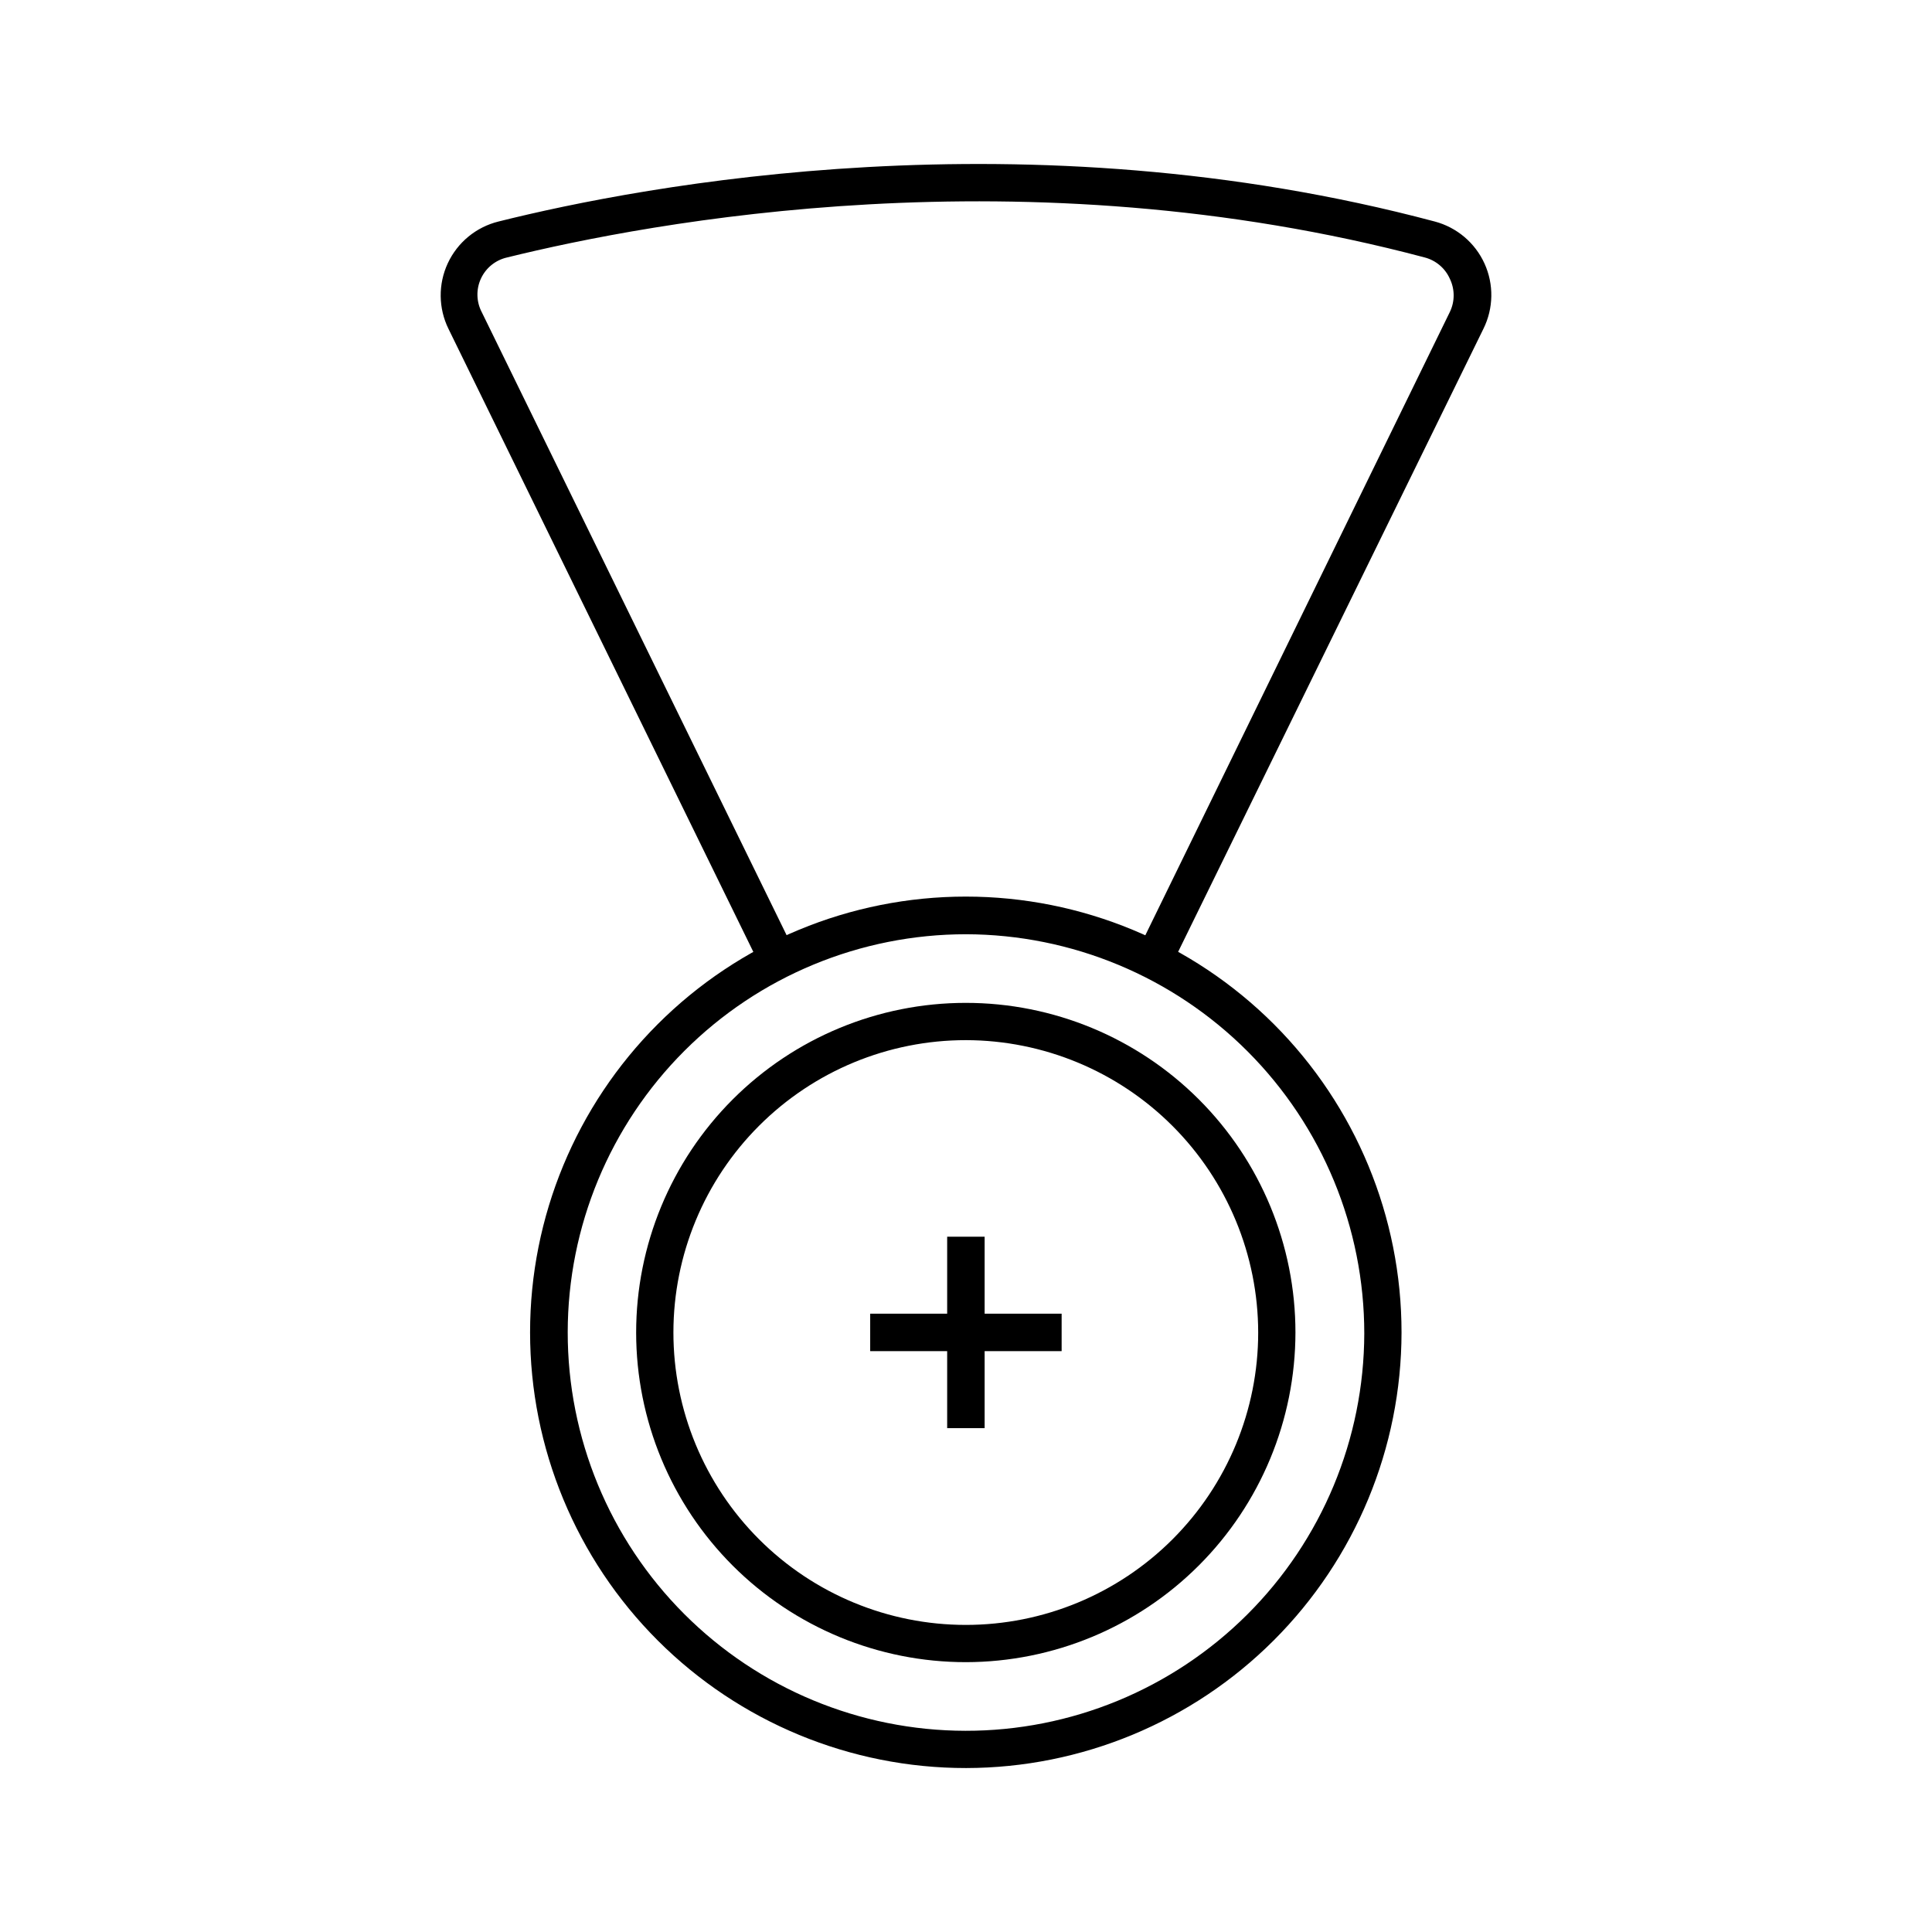
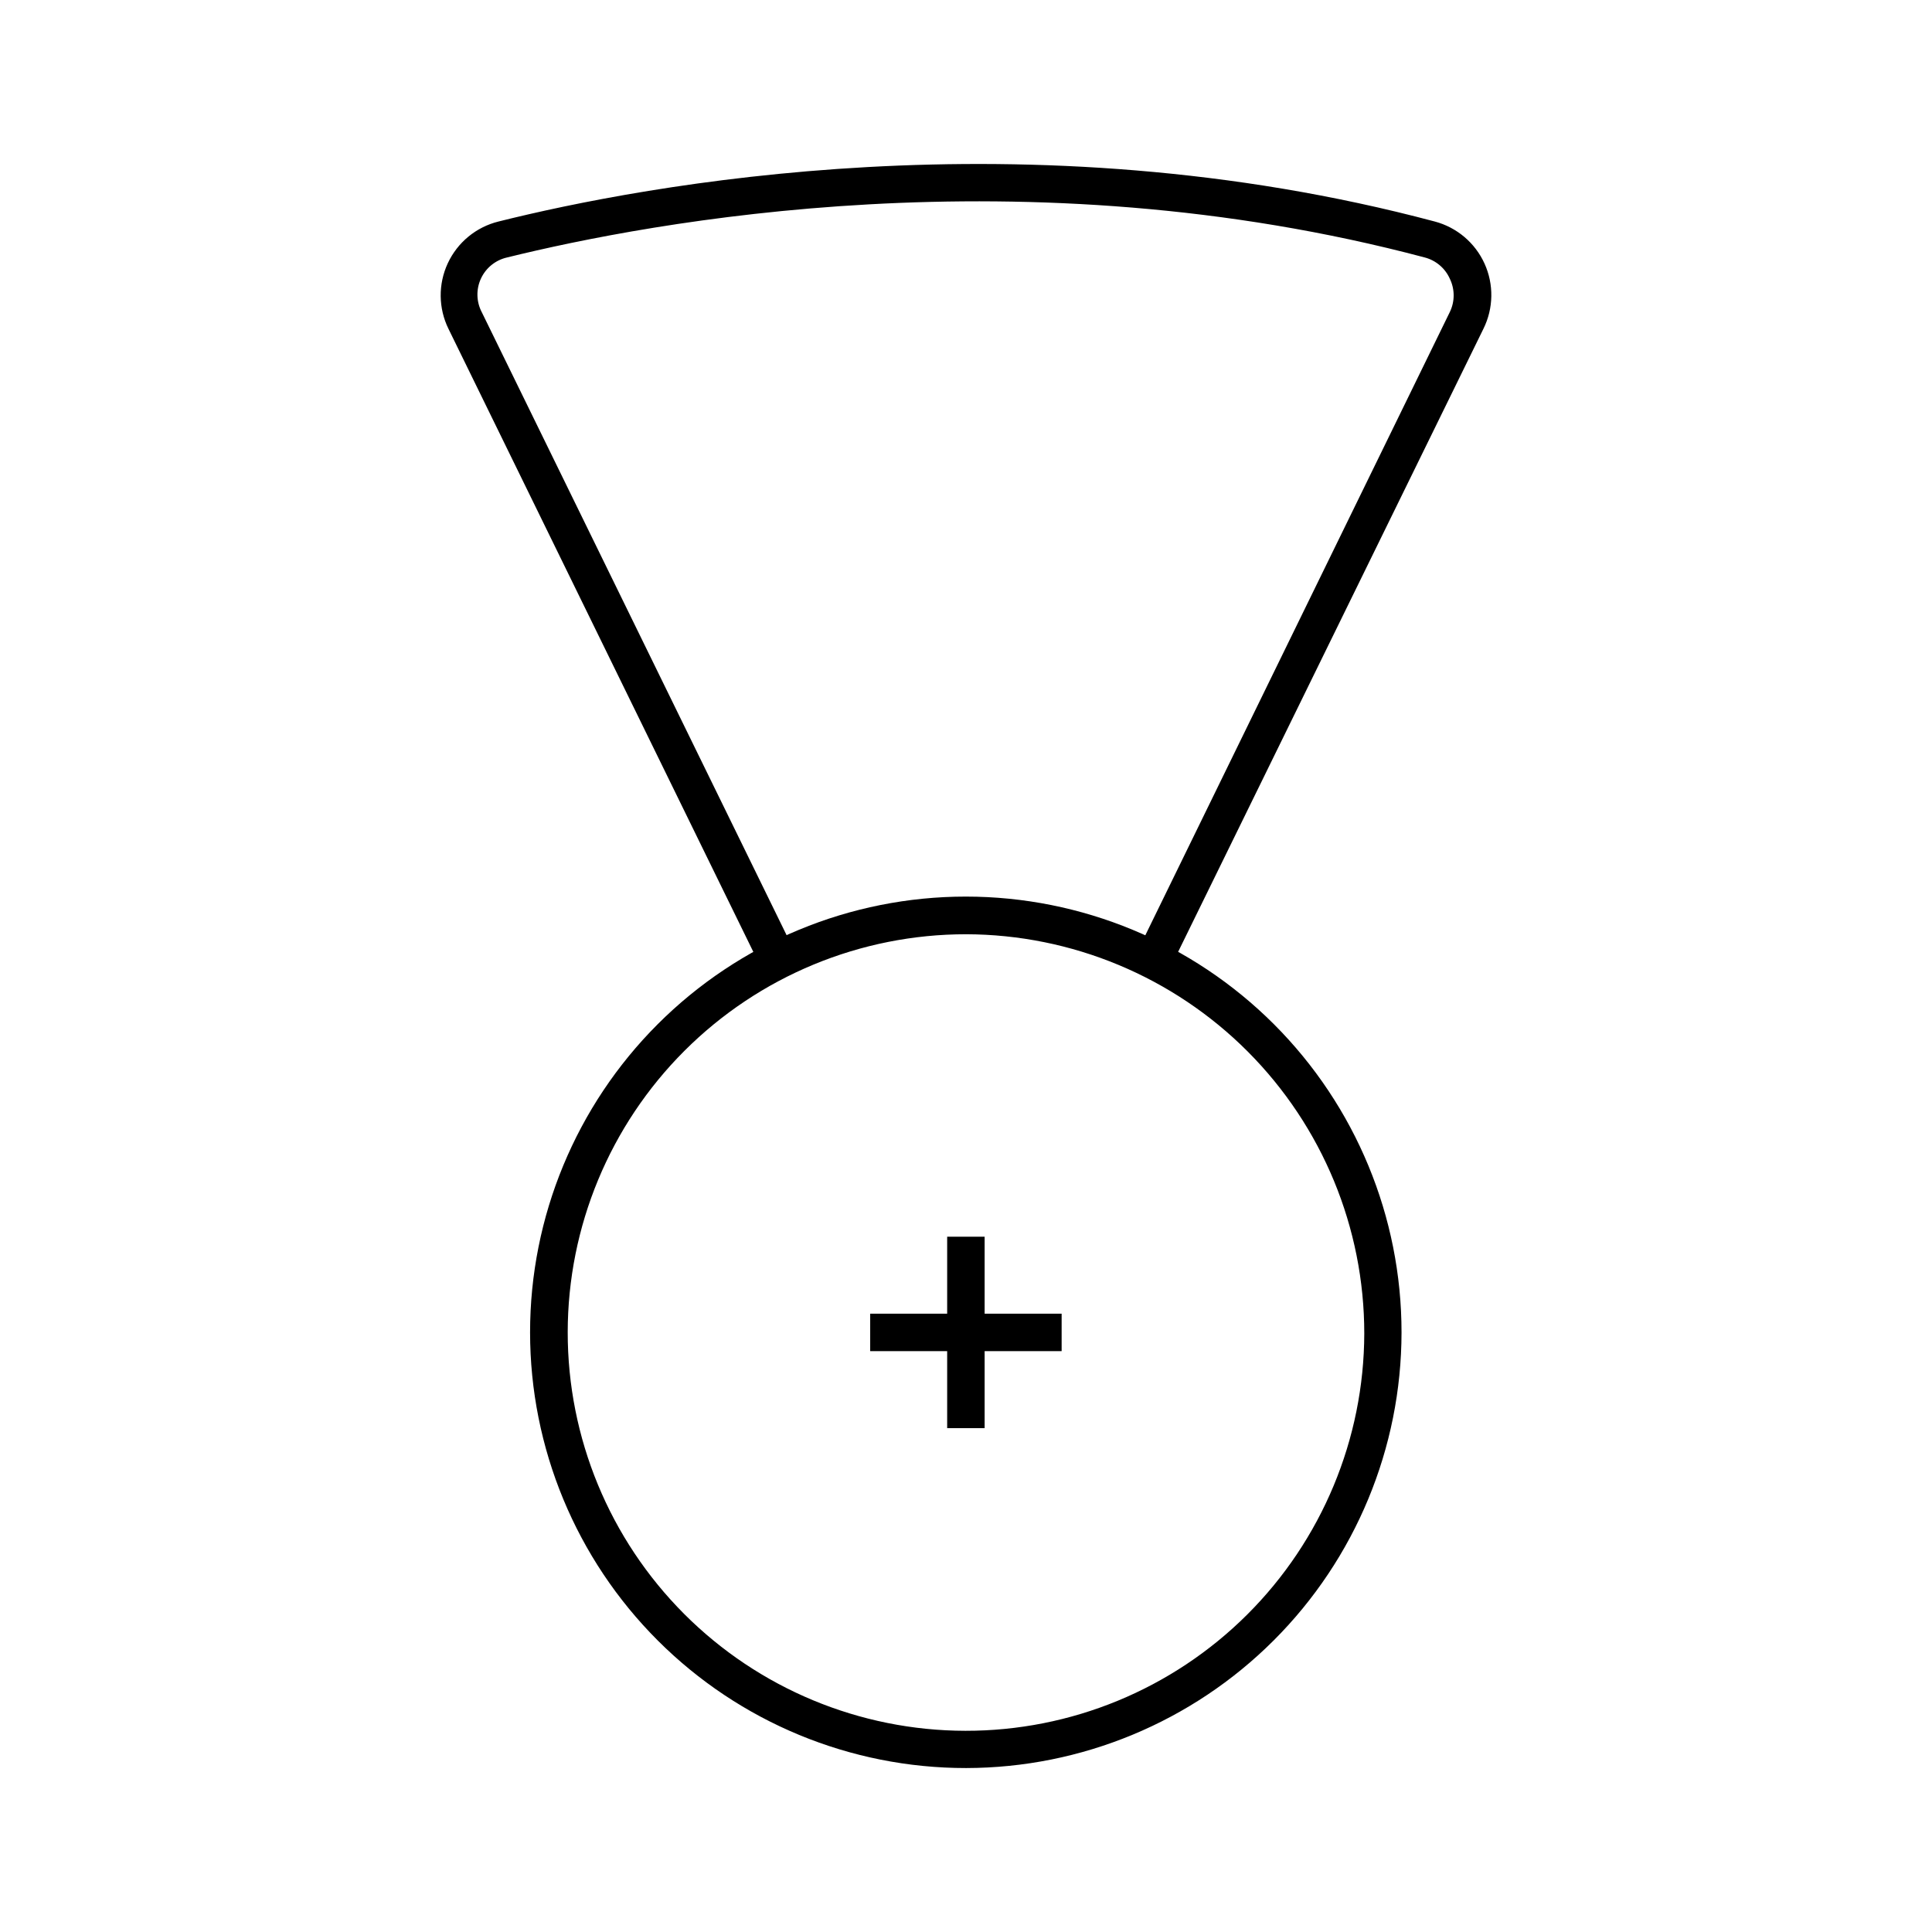
<svg xmlns="http://www.w3.org/2000/svg" fill="#000000" width="800px" height="800px" version="1.1" viewBox="144 144 512 512">
  <g>
-     <path d="m400 612.55c-30.633 0.016-60.016-12.145-81.68-33.797-21.668-21.652-33.84-51.027-33.844-81.66-0.008-30.629 12.16-60.008 33.82-81.668 21.66-21.66 51.035-33.824 81.668-33.82 30.633 0.004 60.004 12.18 81.66 33.844 21.652 21.668 33.809 51.047 33.797 81.68-0.039 30.602-12.215 59.934-33.852 81.57-21.637 21.641-50.973 33.812-81.57 33.852zm0-220.97v0.004c-27.98 0-54.812 11.109-74.605 30.883-19.793 19.777-30.922 46.602-30.945 74.582-0.02 27.977 11.066 54.82 30.828 74.629 19.758 19.805 46.574 30.957 74.555 31 27.977 0.047 54.828-11.02 74.652-30.766 19.824-19.742 30.996-46.551 31.062-74.527 0-28.02-11.113-54.891-30.898-74.727-19.789-19.832-46.633-31.008-74.648-31.074z" />
-     <path d="m400 584.49c-23.176 0.016-45.402-9.18-61.797-25.555-16.391-16.379-25.605-38.598-25.617-61.77-0.008-23.172 9.191-45.398 25.57-61.789 16.383-16.391 38.602-25.602 61.773-25.605 23.176-0.004 45.398 9.195 61.785 25.582 16.387 16.383 25.594 38.605 25.594 61.777-0.027 23.152-9.23 45.352-25.598 61.727-16.367 16.375-38.559 25.594-61.711 25.633zm0-164.84c-20.555-0.016-40.273 8.137-54.812 22.664-14.543 14.527-22.715 34.234-22.727 54.785-0.008 20.555 8.148 40.27 22.68 54.809 14.527 14.539 34.238 22.707 54.789 22.711 20.555 0.008 40.27-8.156 54.805-22.688s22.699-34.242 22.699-54.797c-0.027-20.535-8.191-40.219-22.707-54.742-14.516-14.527-34.195-22.703-54.727-22.742z" />
+     <path d="m400 612.55c-30.633 0.016-60.016-12.145-81.68-33.797-21.668-21.652-33.84-51.027-33.844-81.66-0.008-30.629 12.16-60.008 33.82-81.668 21.66-21.66 51.035-33.824 81.668-33.82 30.633 0.004 60.004 12.18 81.66 33.844 21.652 21.668 33.809 51.047 33.797 81.68-0.039 30.602-12.215 59.934-33.852 81.57-21.637 21.641-50.973 33.812-81.57 33.852m0-220.97v0.004c-27.98 0-54.812 11.109-74.605 30.883-19.793 19.777-30.922 46.602-30.945 74.582-0.02 27.977 11.066 54.82 30.828 74.629 19.758 19.805 46.574 30.957 74.555 31 27.977 0.047 54.828-11.02 74.652-30.766 19.824-19.742 30.996-46.551 31.062-74.527 0-28.02-11.113-54.891-30.898-74.727-19.789-19.832-46.633-31.008-74.648-31.074z" />
    <path d="m454.06 400.65-8.719-4.332 82.879-169.63c1.352-2.781 1.352-6.031 0-8.816-1.246-2.793-3.691-4.867-6.652-5.641-106.2-28.215-205.4-9.32-243.19 0-3.055 0.688-5.613 2.758-6.926 5.602s-1.23 6.133 0.227 8.906l82.977 169.58-8.867 4.332-82.926-169.48c-2.695-5.473-2.766-11.875-0.191-17.406s7.516-9.598 13.441-11.059c38.492-9.621 139.71-28.867 248.12 0 5.844 1.551 10.684 5.644 13.184 11.148 2.5 5.508 2.394 11.848-0.285 17.266z" />
    <path d="m374.61 492.14h50.734v9.926h-50.734z" />
    <path d="m395.01 471.74h9.926v50.734h-9.926z" />
  </g>
</svg>